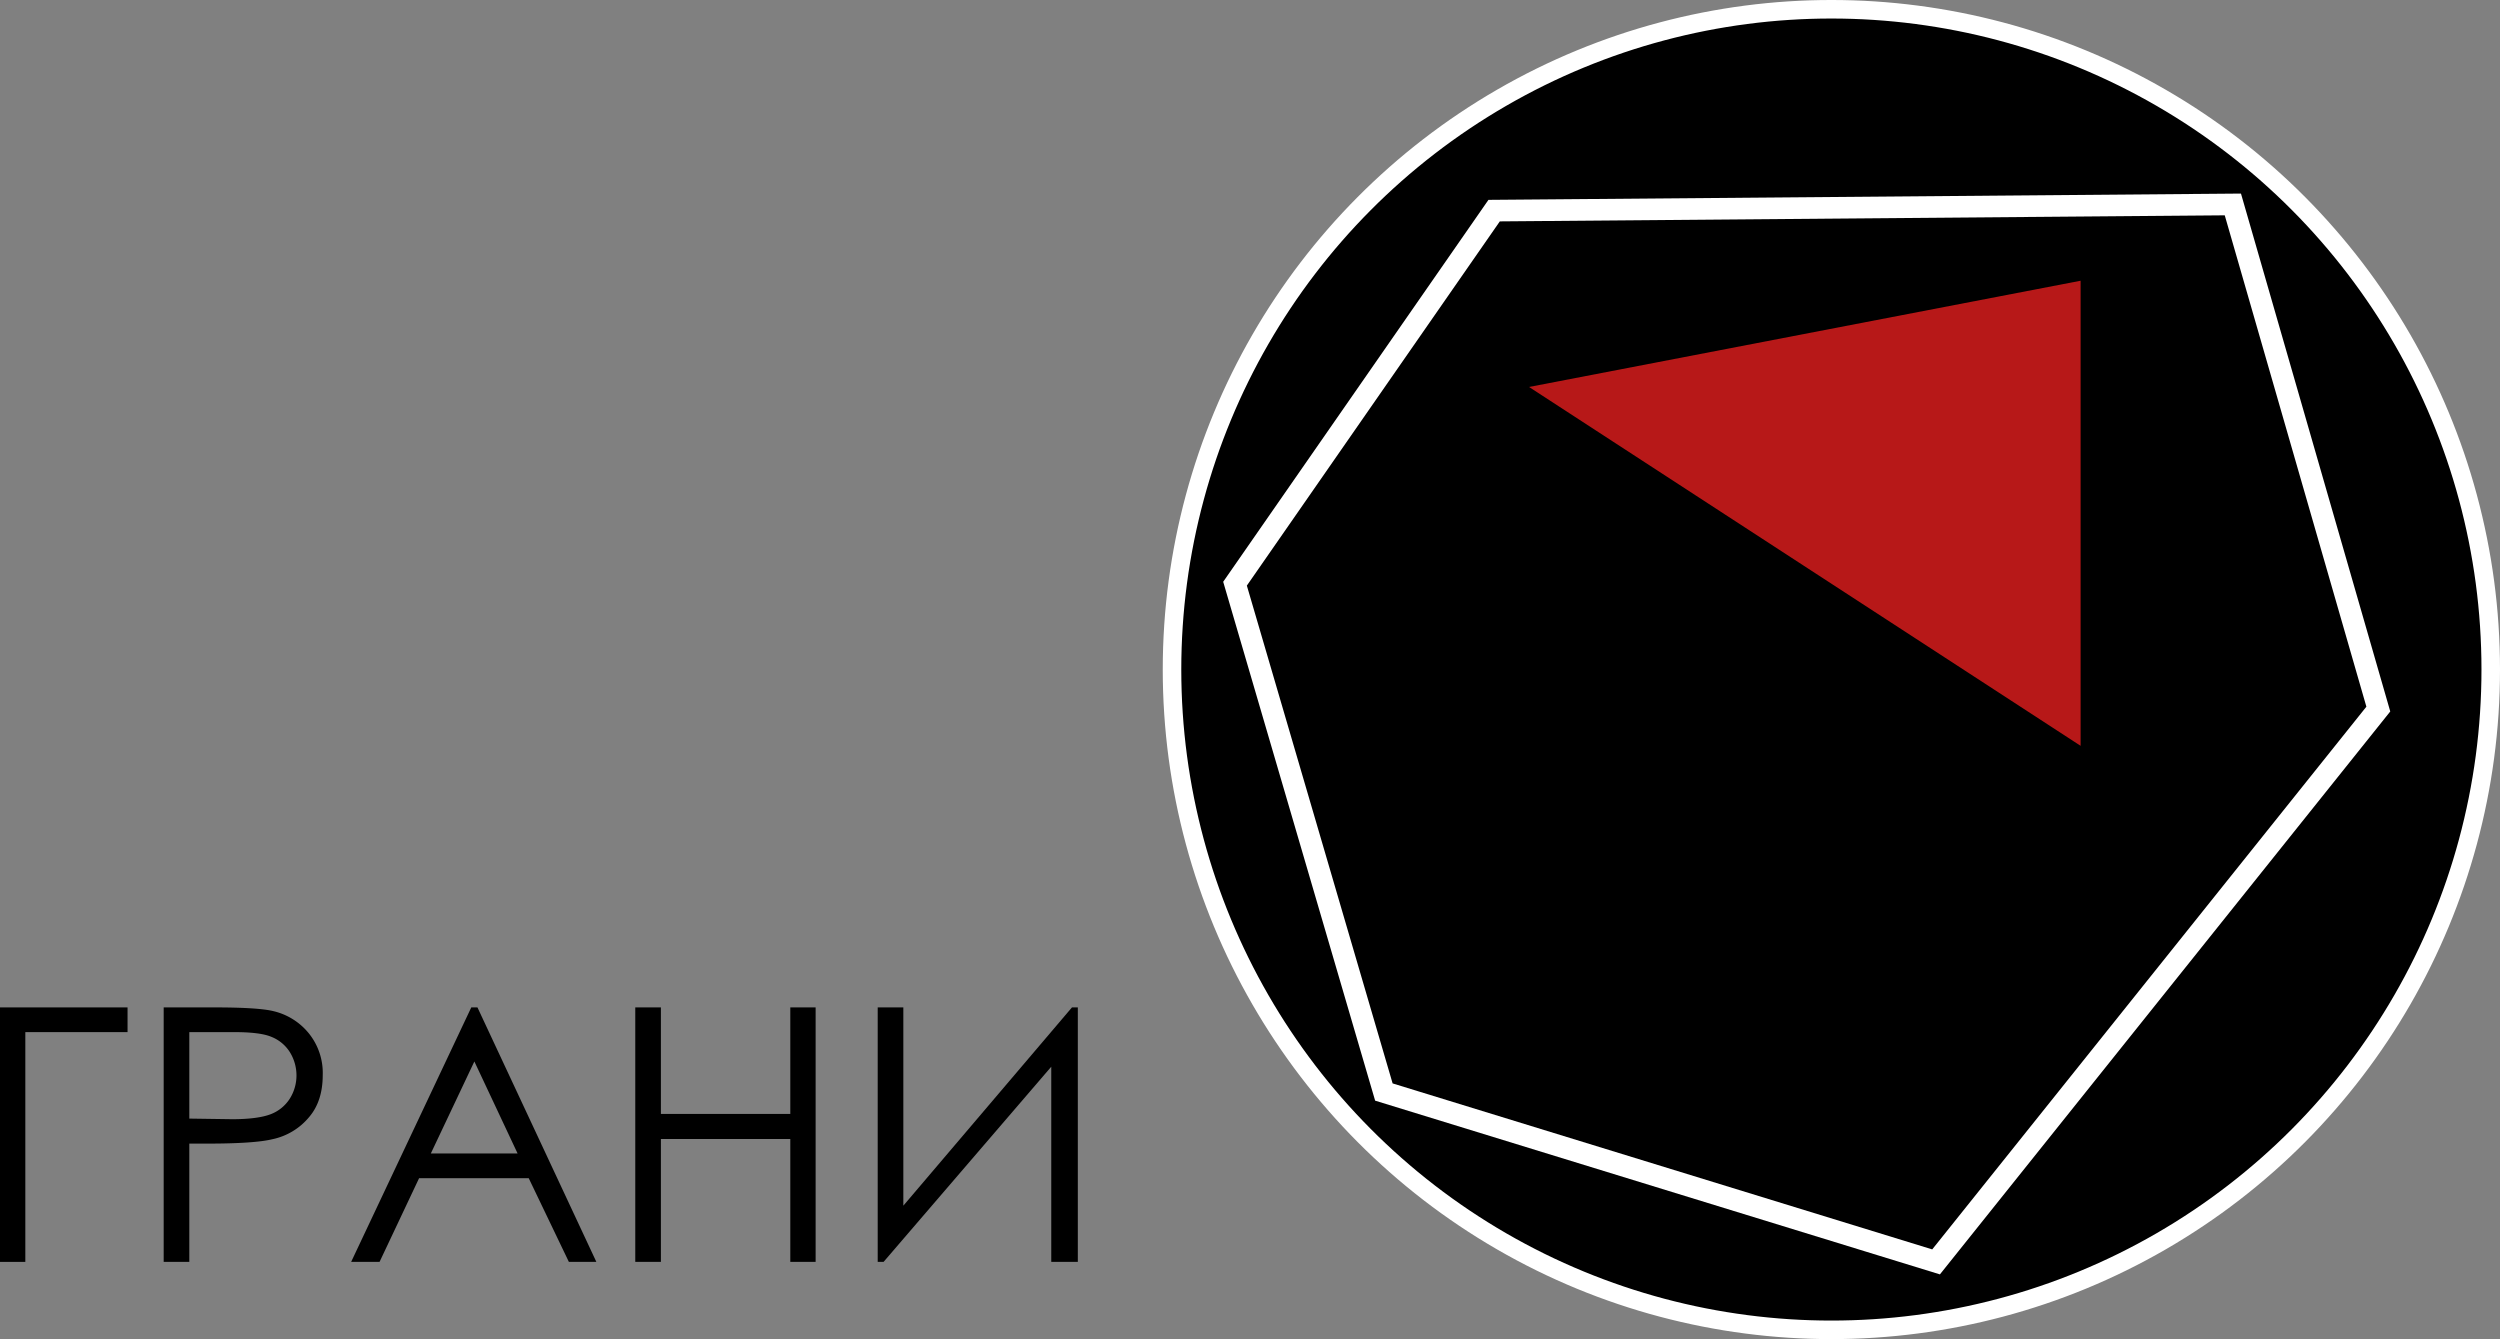
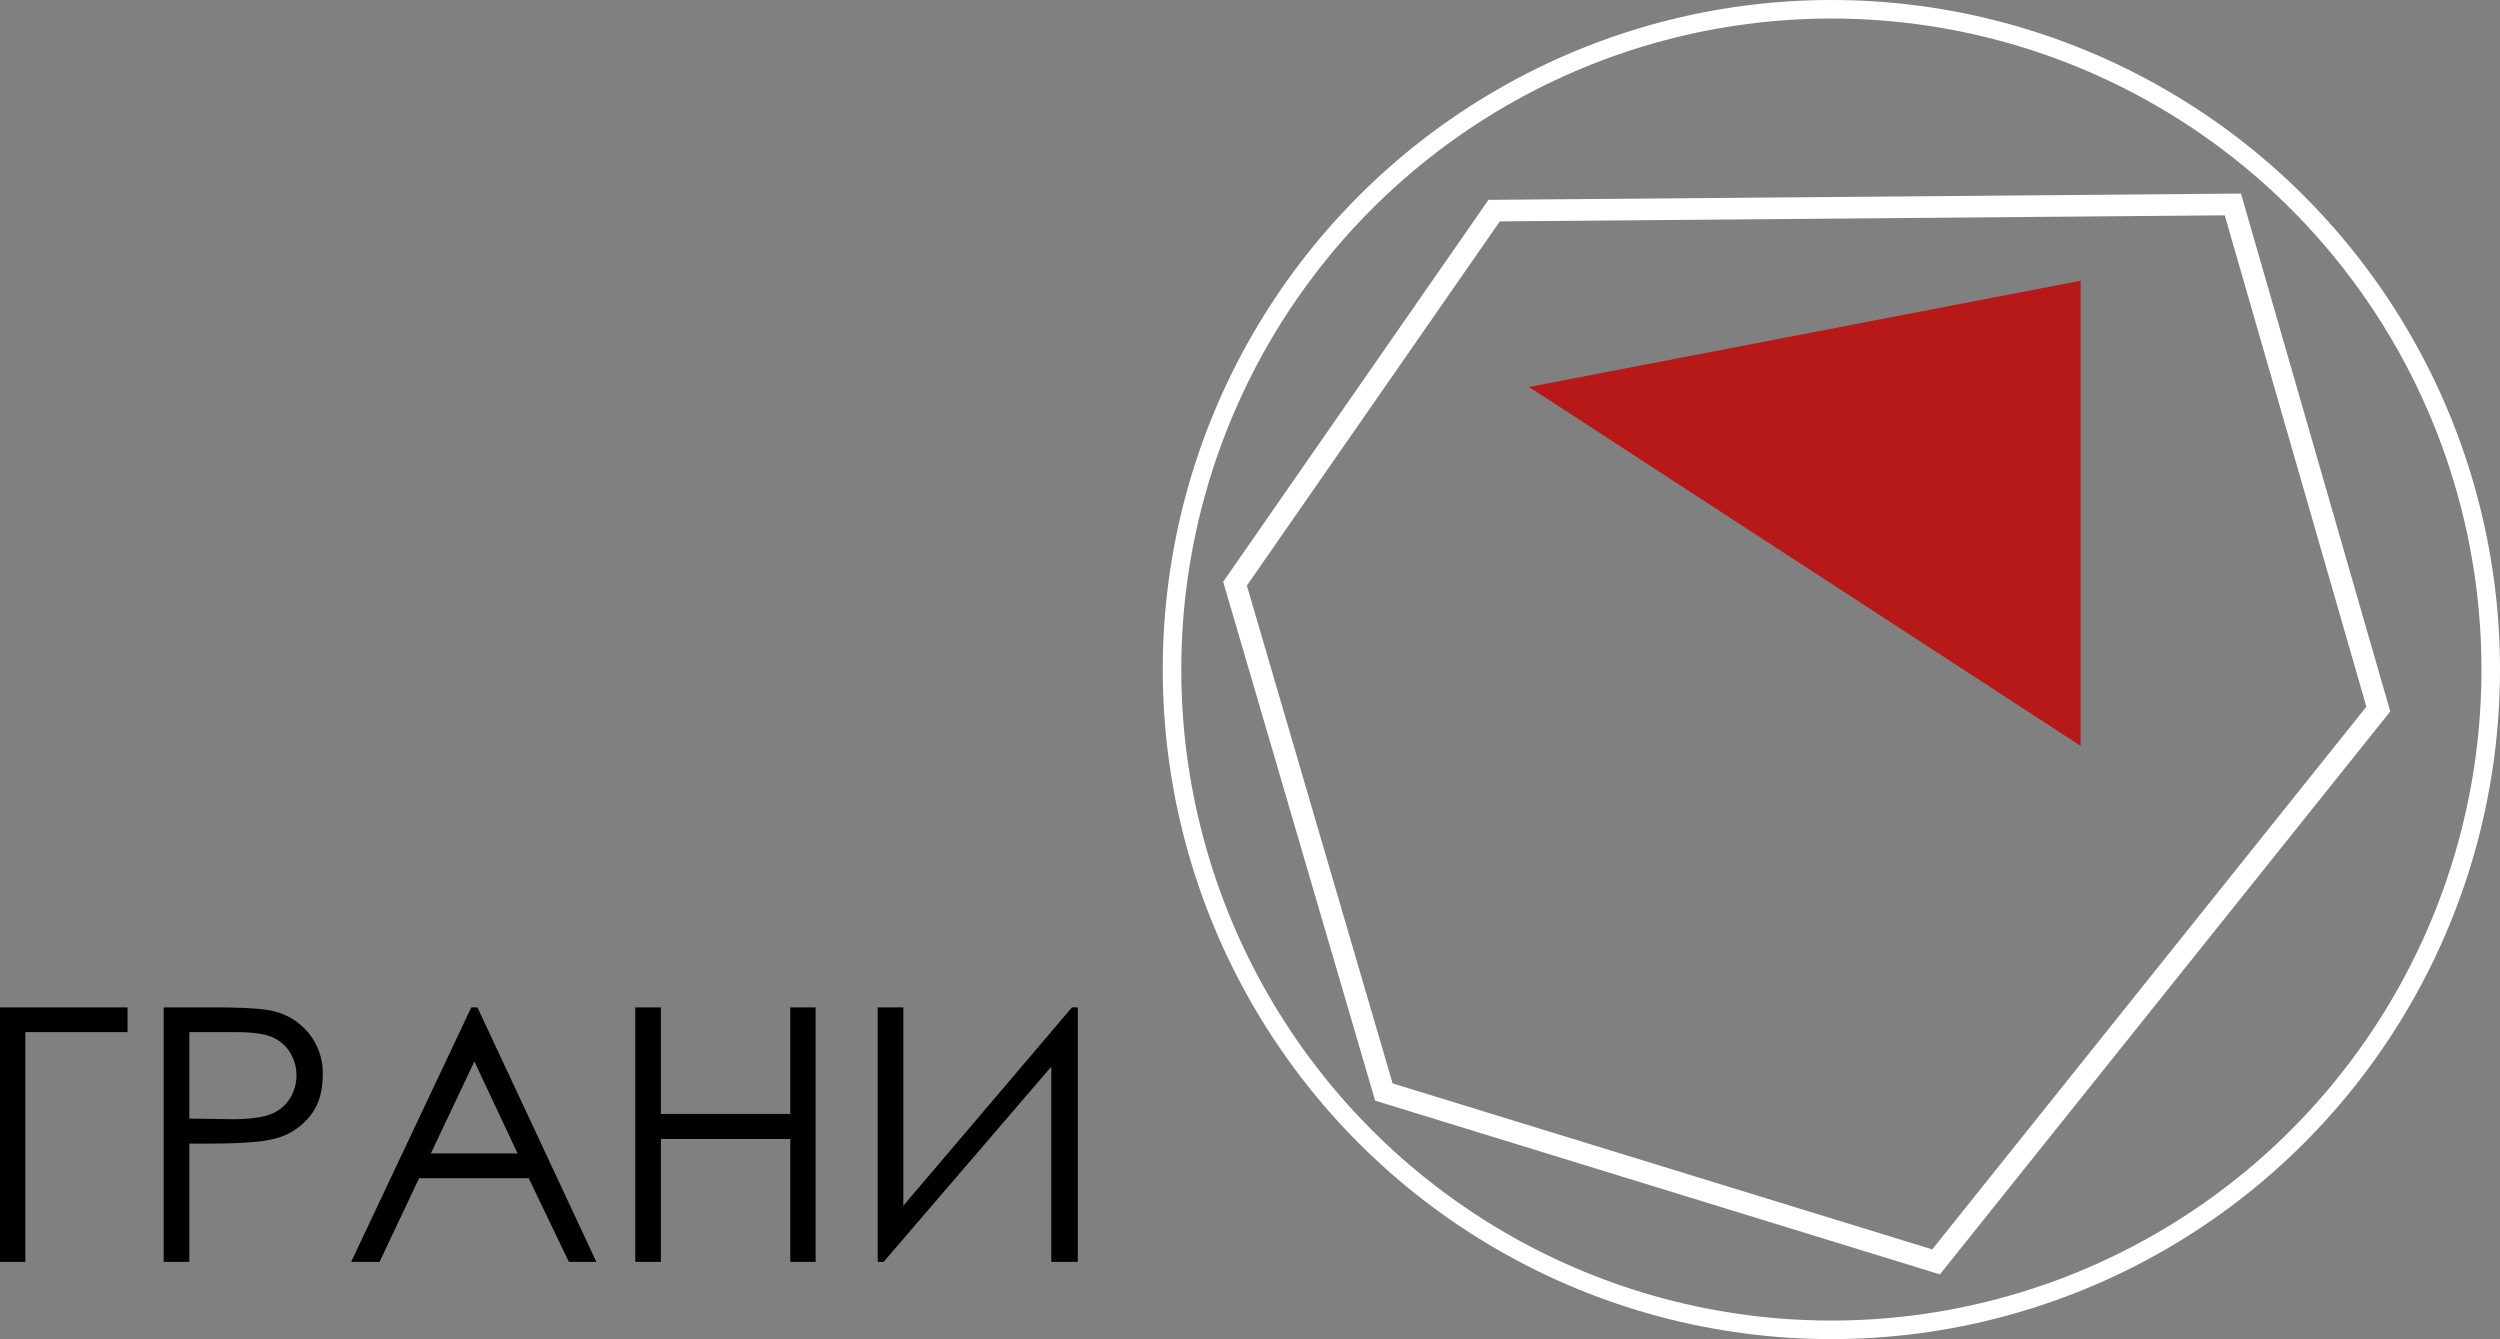
<svg xmlns="http://www.w3.org/2000/svg" id="Слой_1" data-name="Слой 1" viewBox="0 0 809.5 433.6">
  <rect x="0" y="0" width="809.5" height="433.6" fill="#808080" stroke="none" />
  <defs>
    <style>.cls-1{fill:#b71818;}.cls-2,.cls-3{fill:none;stroke:#fff;stroke-miterlimit:10;}.cls-2{stroke-width:7px;}.cls-3{stroke-width:6px;}</style>
  </defs>
-   <circle cx="592.5" cy="217" r="214.3" />
  <polygon class="cls-1" points="673.7 241.5 495.1 125.3 673.7 90.9 673.7 241.5" />
  <polygon class="cls-2" points="399.9 189 483.8 68.2 723 66.2 770.1 229.6 626.9 408.6 448.1 353.6 399.9 189" />
  <path d="M103.1,691.7H94.9V609.3h41.3v8H103.1Z" transform="translate(-94.9 -283.1)" />
  <path d="M147.9,609.3h16.4c9.5,0,15.8.4,19.1,1.2a20.9,20.9,0,0,1,11.5,7.2,20.4,20.4,0,0,1,4.5,13.5c0,5.5-1.4,10.1-4.4,13.6a21,21,0,0,1-12,7.2c-3.7.9-10.7,1.4-20.9,1.4h-5.9v38.3h-8.3Zm8.3,8v28l13.9.2c5.7,0,9.8-.6,12.4-1.6a12.7,12.7,0,0,0,6.2-5,14.1,14.1,0,0,0,2.2-7.6,14.3,14.3,0,0,0-2.2-7.6,12.5,12.5,0,0,0-6-4.9q-3.6-1.5-12-1.5Z" transform="translate(-94.9 -283.1)" />
  <path d="M249.5,609.3,288,691.7h-8.9l-13-27.1H230.6l-12.8,27.1h-9.2l38.9-82.4Zm-1,17.5-14.1,29.8h28.1Z" transform="translate(-94.9 -283.1)" />
  <path d="M300.6,609.3h8.3v34.5h41.9V609.3H359v82.4h-8.2V651.9H308.9v39.8h-8.3Z" transform="translate(-94.9 -283.1)" />
  <path d="M443.9,691.7h-8.6V628.5L381,691.7h-1.9V609.3h8.3v64.2L442,609.3h1.9Z" transform="translate(-94.9 -283.1)" />
  <ellipse class="cls-3" cx="593" cy="216.8" rx="213.5" ry="213.8" />
</svg>